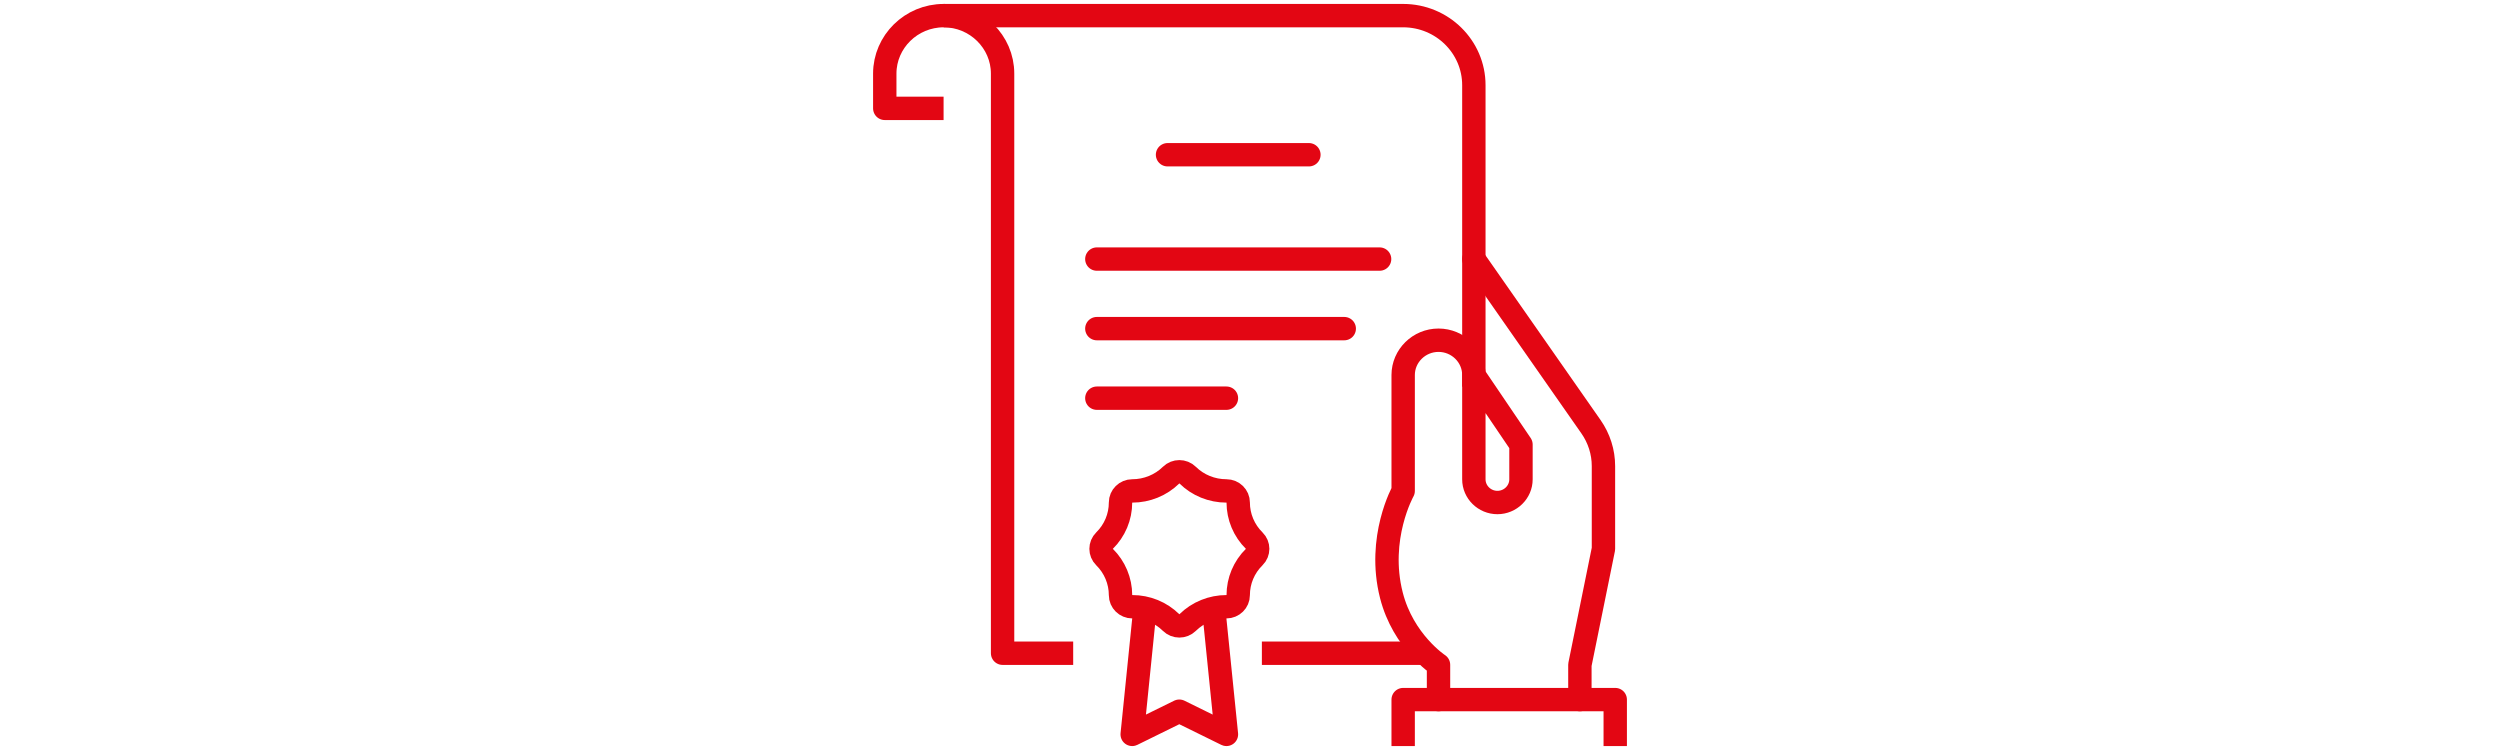
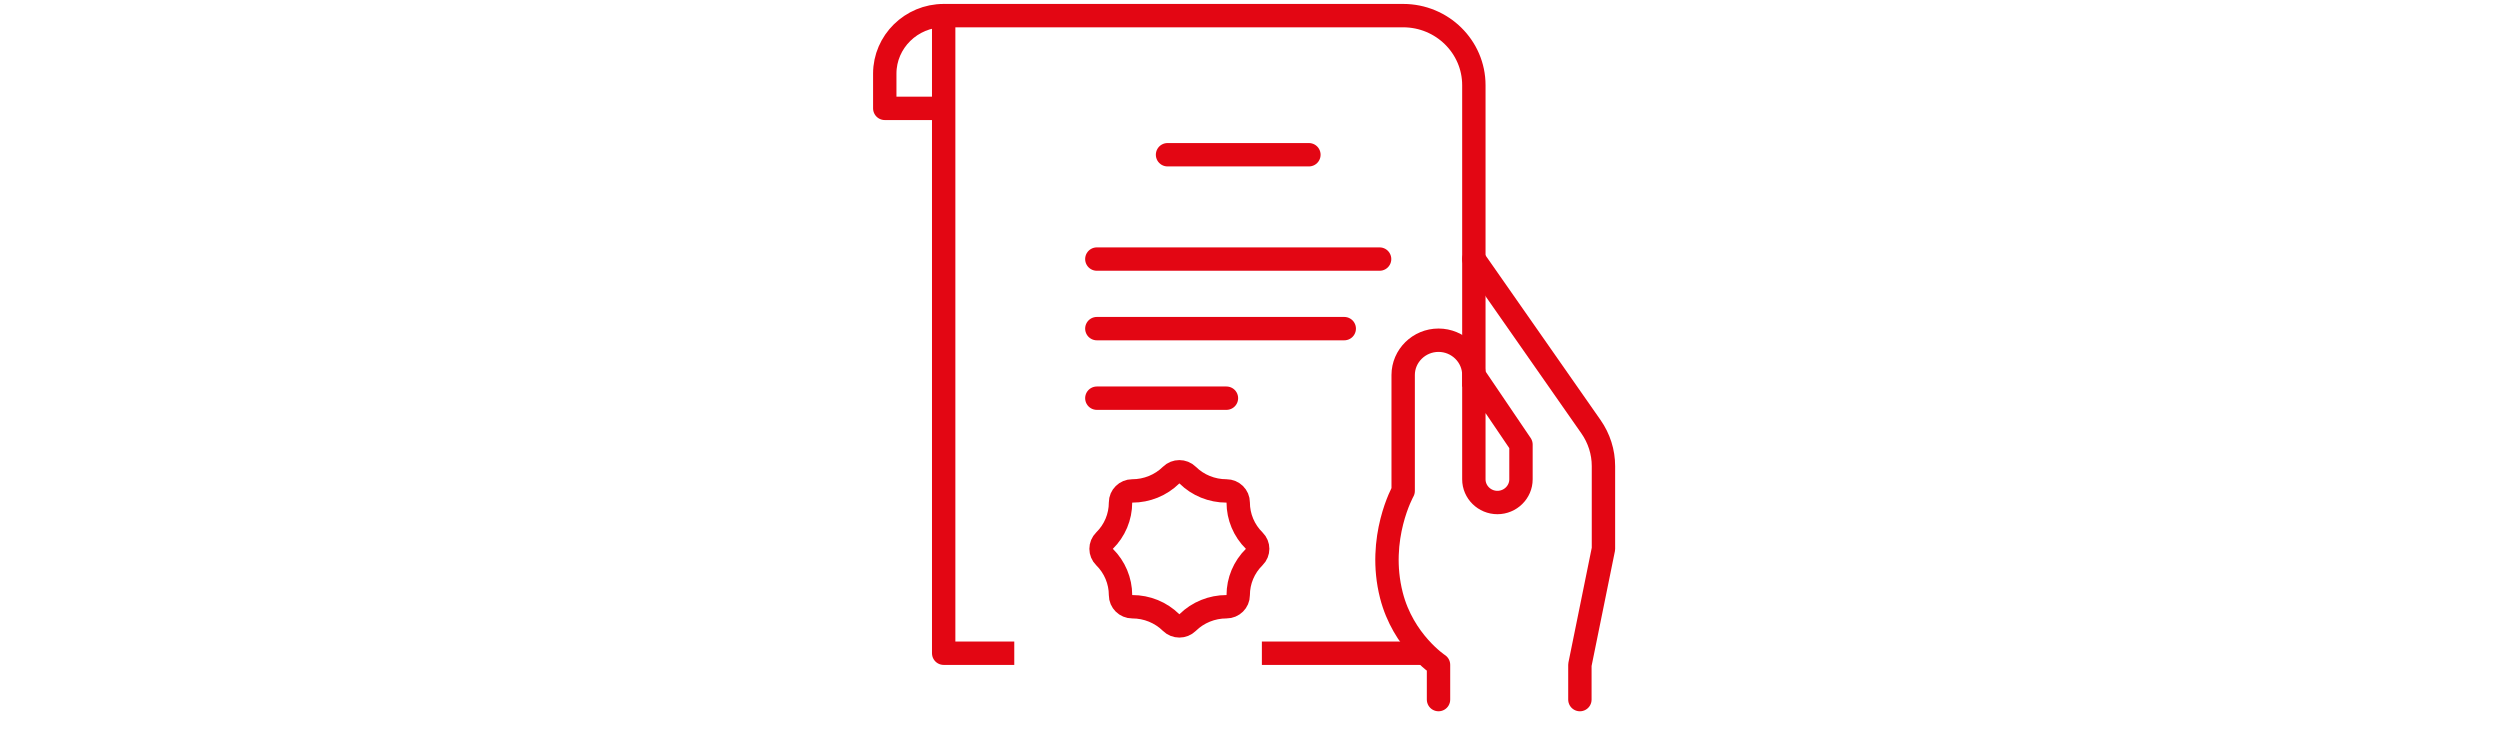
<svg xmlns="http://www.w3.org/2000/svg" id="Ebene_1" width="640" height="192" viewBox="0 0 640 192">
  <defs>
    <style>.cls-1{stroke-linecap:square;}.cls-1,.cls-2{fill:none;stroke:#e30613;stroke-linejoin:round;stroke-width:5.984px;}.cls-2{stroke-linecap:round;}</style>
  </defs>
  <g id="icons">
    <g id="policy">
      <g>
        <path class="cls-2" d="M404.452,179.097v-8.903l6.032-29.677v-21.19c0-3.591-1.116-7.123-3.197-10.09l-29.98-42.914" />
        <path class="cls-2" d="M377.306,96l12.065,17.806v8.903c0,3.265-2.715,5.935-6.032,5.935h0c-3.318,0-6.032-2.671-6.032-5.935v-26.71c0-4.897-4.072-8.903-9.048-8.903h0c-4.977,0-9.048,4.006-9.048,8.903v29.677s-6.756,12.019-3.016,26.71c3.016,11.871,12.065,17.806,12.065,17.806v8.903" />
-         <polyline class="cls-1" points="359.21 188 359.21 179.097 413.5 179.097 413.5 188" />
      </g>
      <g>
        <line class="cls-1" x1="362.226" y1="167.226" x2="326.032" y2="167.226" />
        <path class="cls-1" d="M244.597,4h114.613c9.983,0,18.097,7.983,18.097,17.806V96" />
-         <path class="cls-1" d="M238.565,27.742h-12.065v-8.903c0-8.161,6.786-14.839,15.081-14.839h0c8.294,0,15.081,6.677,15.081,14.839V167.226h15.081" />
+         <path class="cls-1" d="M238.565,27.742h-12.065v-8.903c0-8.161,6.786-14.839,15.081-14.839h0V167.226h15.081" />
        <g>
          <line class="cls-2" x1="335.081" y1="39.613" x2="298.887" y2="39.613" />
          <line class="cls-2" x1="353.177" y1="66.323" x2="280.79" y2="66.323" />
          <line class="cls-2" x1="344.129" y1="84.129" x2="280.79" y2="84.129" />
          <line class="cls-2" x1="313.968" y1="101.935" x2="280.79" y2="101.935" />
        </g>
        <g>
-           <polyline class="cls-1" points="310.952 158.323 313.968 188 301.903 182.065 289.839 188 292.855 158.323" />
          <path class="cls-1" d="M316.984,128.645h0c0-1.632-1.357-2.968-3.016-2.968h0c-3.74,0-7.299-1.454-9.923-4.036h0c-1.176-1.157-3.076-1.157-4.253,0h0c-2.624,2.582-6.213,4.036-9.923,4.036h0c-1.659,0-3.016,1.335-3.016,2.968h0c0,3.68-1.478,7.182-4.102,9.764h0c-1.176,1.157-1.176,3.027,0,4.185h0c2.624,2.582,4.102,6.114,4.102,9.764h0c0,1.632,1.357,2.968,3.016,2.968h0c3.74,0,7.299,1.454,9.923,4.036h0c1.176,1.157,3.076,1.157,4.253,0h0c2.624-2.582,6.213-4.036,9.923-4.036h0c1.659,0,3.016-1.335,3.016-2.968h0c0-3.68,1.478-7.182,4.102-9.764h0c1.176-1.157,1.176-3.027,0-4.185h0c-2.624-2.582-4.102-6.114-4.102-9.764Z" />
        </g>
      </g>
    </g>
  </g>
</svg>